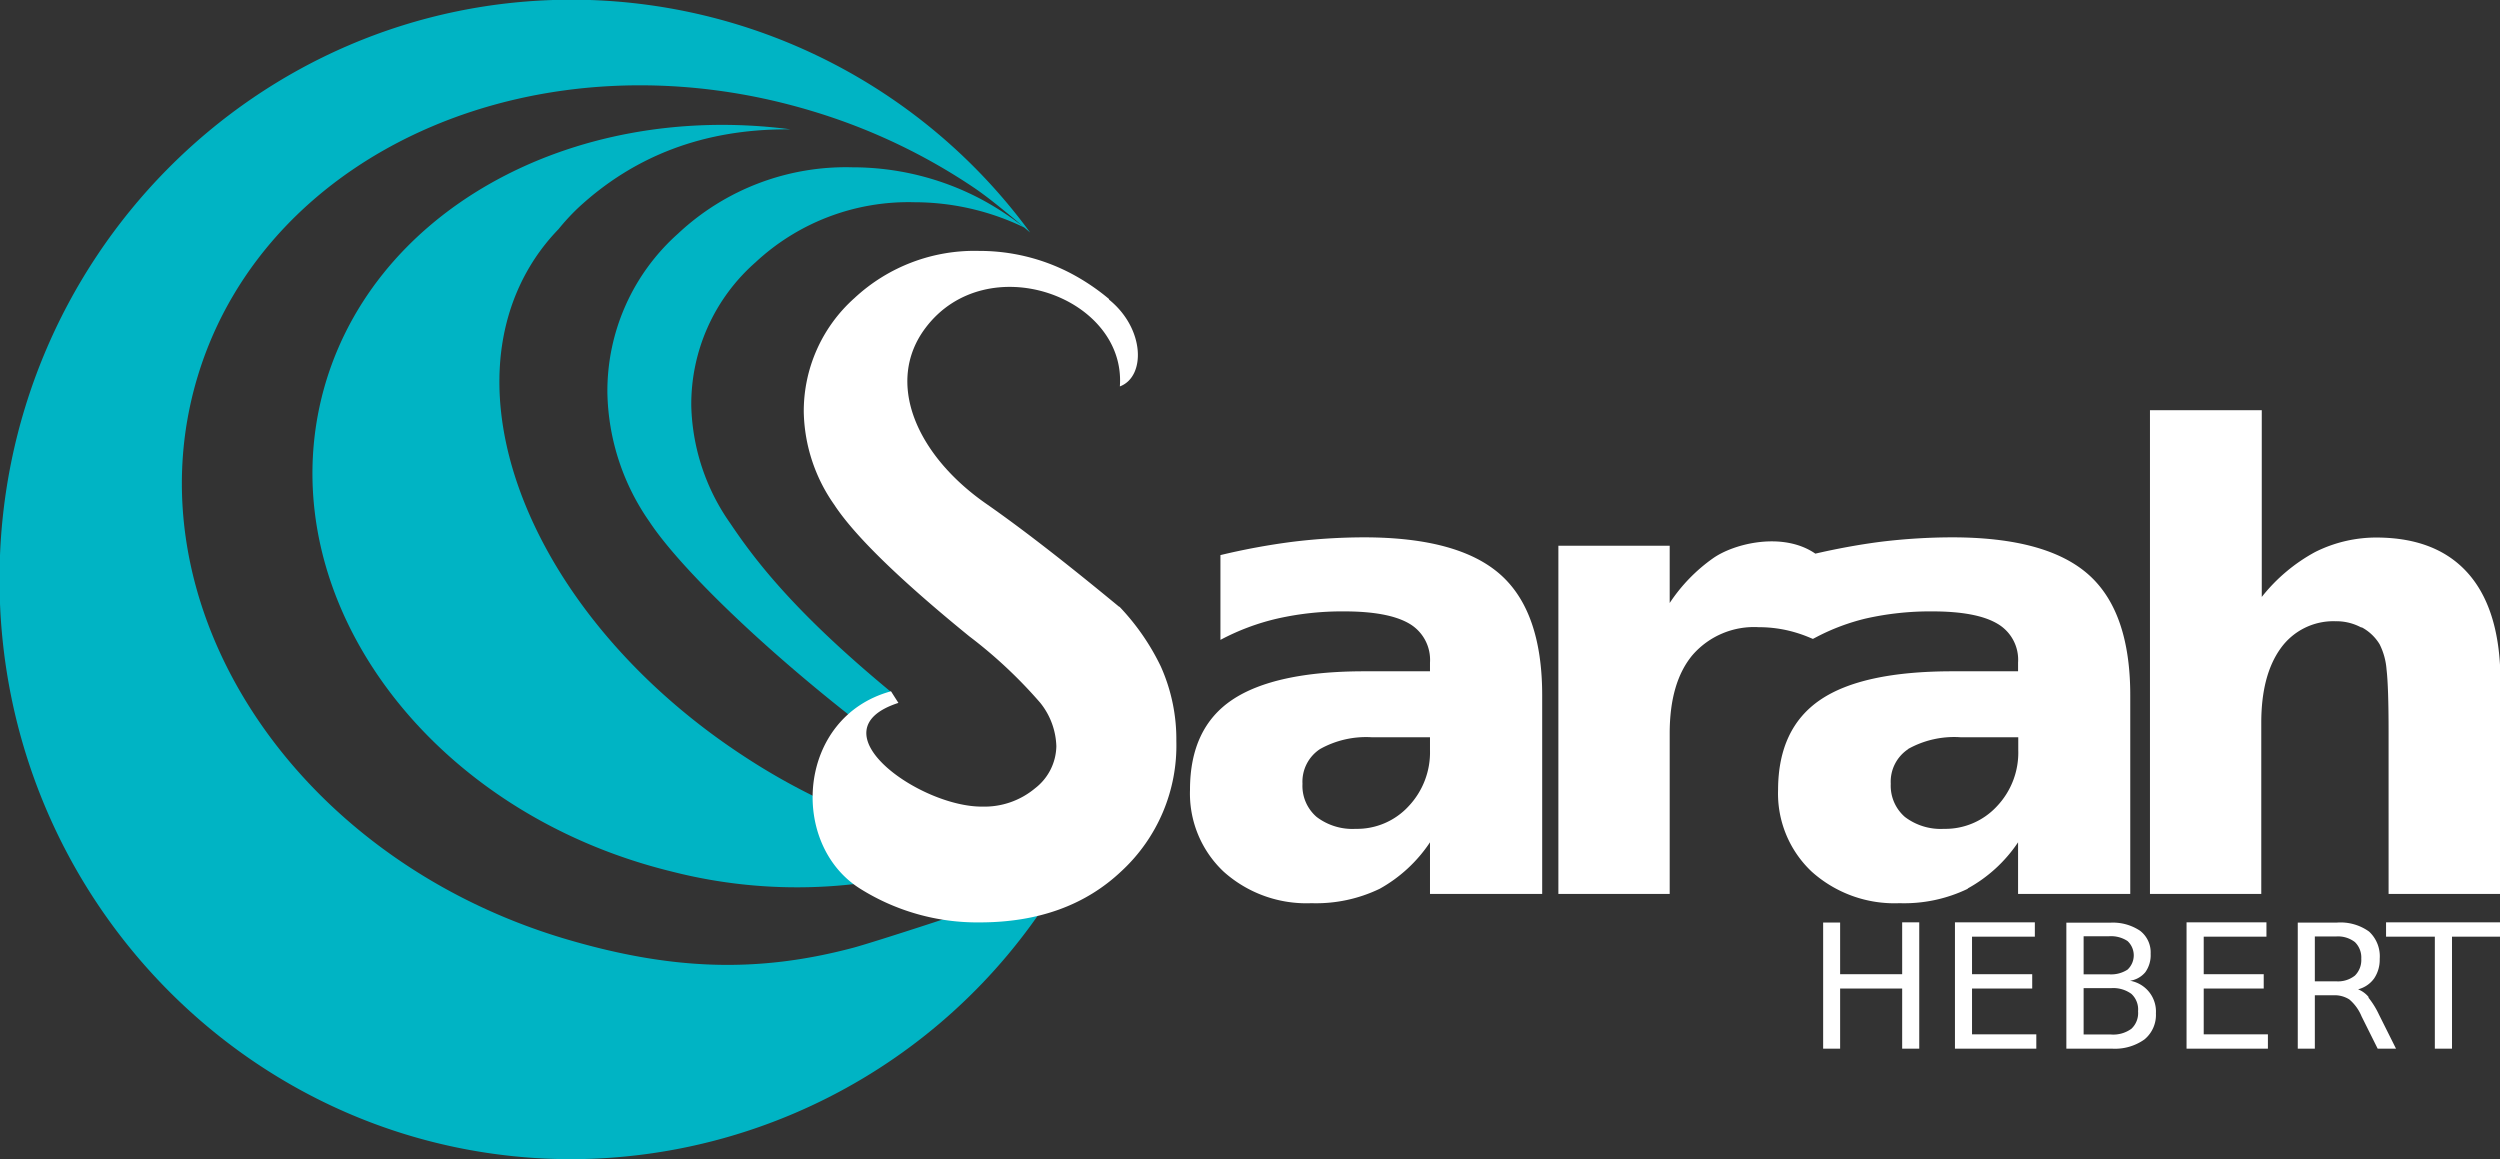
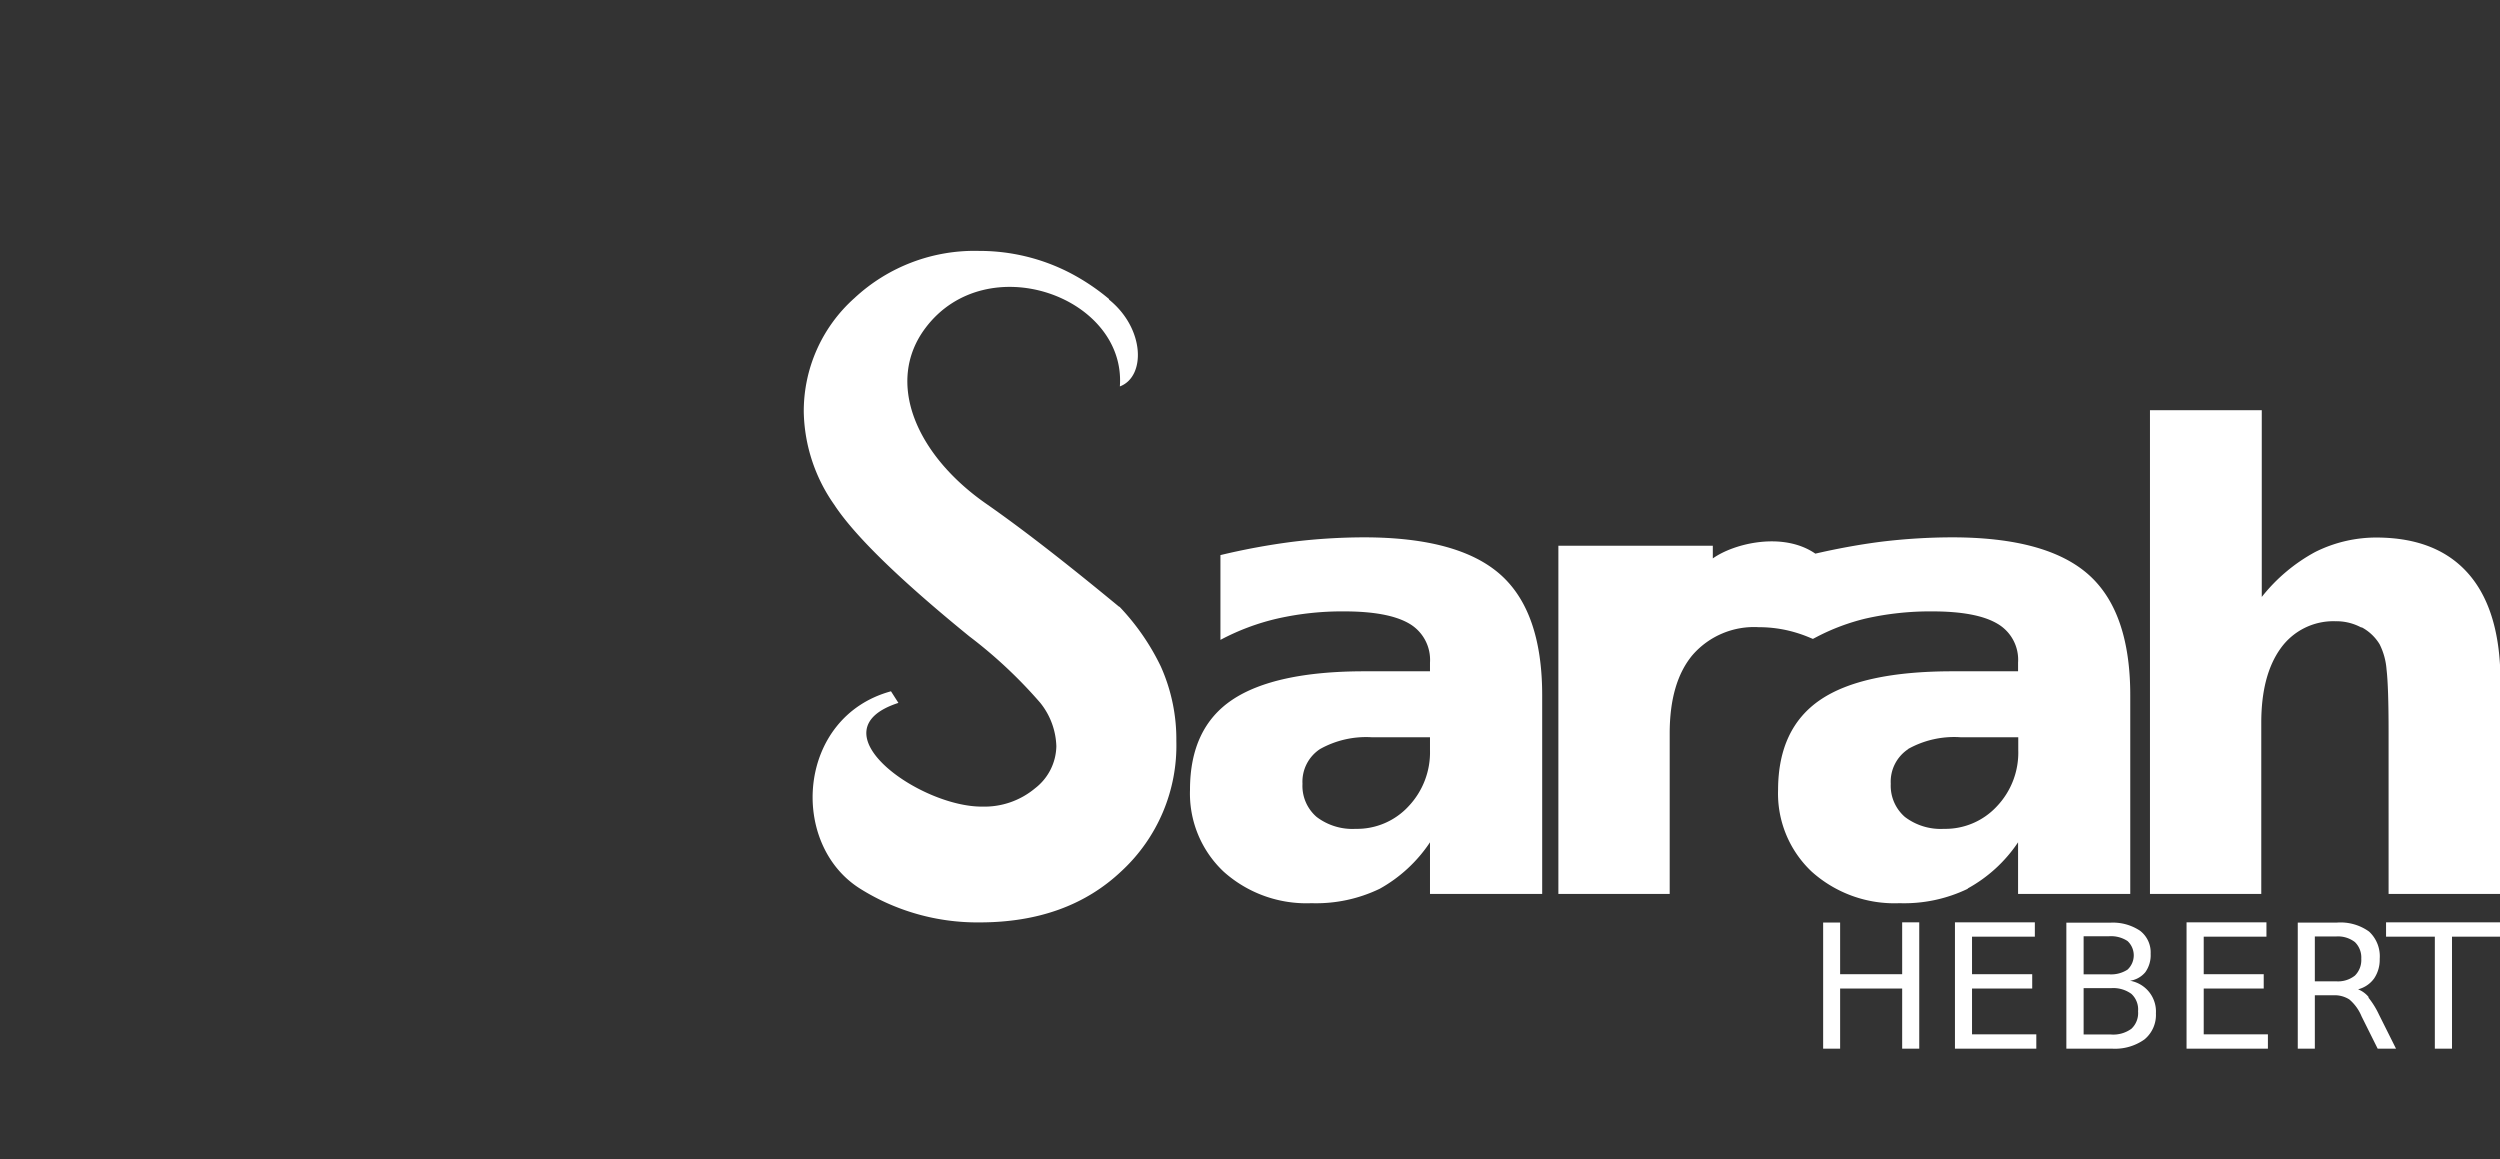
<svg xmlns="http://www.w3.org/2000/svg" id="Calque_1" data-name="Calque 1" viewBox="0 0 256.26 118.85">
  <rect x="0" y="0" width="256.26" height="118.85" fill="#333333" stroke="none" />
  <title>Logo-SarahHebert-white</title>
-   <path d="M105,95.72c-2,.8-13,4.37-15.09,4.93-9.87,2.63-18.78,2.34-29.88-1C32.34,91.24,15.6,65.46,22.69,42.07S58,6.52,85.71,14.91a61.21,61.21,0,0,1,16.65,7.91c1.45,1,2.79,2.12,4.13,3.22l.92.79a29.77,29.77,0,0,0-4.61-3,28.2,28.2,0,0,0-13-3.17,25.15,25.15,0,0,0-17.88,6.8,21.59,21.59,0,0,0-7.24,16.31A23.81,23.81,0,0,0,69,57c2.91,4.41,10.92,12.34,21,20.23.58.45,2.17-1.35,4-2a1.36,1.36,0,0,0-.28-.82C84.15,66.5,80,61.22,77.28,57.16a21.81,21.81,0,0,1-4-12,19.35,19.35,0,0,1,6.56-14.74,23,23,0,0,1,16.3-6.18,25.9,25.9,0,0,1,11.27,2.59l.6.51a58.28,58.28,0,0,0-47-23.86c-32.38,0-58.64,26.6-58.64,59.42s26.26,59.43,58.64,59.43a58.49,58.49,0,0,0,51.27-30.6,32.58,32.58,0,0,1-7.3,4M59.67,27a22.87,22.87,0,0,1,2-2.17Q70.35,16.78,83,16.77l.47,0c-22.6-2.95-43.42,8.54-48.09,27.52C30.32,65,46.35,86.72,71.21,92.83a51.79,51.79,0,0,0,32.19-2.09c-1.52-.23-3.05-.51-4.59-.88a6.15,6.15,0,0,1-3.57-.77l-1-.52A66.25,66.25,0,0,1,78.94,81.2C57.52,67.34,47.79,44.45,57.2,30.08A21.1,21.1,0,0,1,59.67,27" transform="translate(-2.42 -3.51)" style="fill:#00b4c4" />
-   <path d="M204.12,94.58a14.76,14.76,0,0,0,5.16-4.73v5.29h11.5V74.78q0-8.58-4.29-12.38t-13.93-3.81a61.13,61.13,0,0,0-7.4.46c-2.23.29-4.44.7-6.66,1.21-3.29-2.27-8.32-1.07-10.51.49a17.22,17.22,0,0,0-4.42,4.57V59.45H162.16V95.14h11.41V78.7c0-3.51.78-6.2,2.37-8.08a8.35,8.35,0,0,1,6.76-2.82,13.12,13.12,0,0,1,3,.34,13.87,13.87,0,0,1,2.21.72l.34.14.42-.22a22,22,0,0,1,5-1.87,30,30,0,0,1,6.81-.73q4.53,0,6.66,1.25a4.27,4.27,0,0,1,2.14,4v.89h-6.72q-9.26,0-13.56,2.93t-4.32,9.21a11,11,0,0,0,3.45,8.4,12.69,12.69,0,0,0,9,3.23,15,15,0,0,0,7-1.48M198,80.29a9.66,9.66,0,0,1,5.37-1.21h5.93v1.31a8,8,0,0,1-2.2,5.78,7.2,7.2,0,0,1-5.42,2.3,6.06,6.06,0,0,1-4-1.22,4.24,4.24,0,0,1-1.45-3.4,4,4,0,0,1,1.8-3.56m-55.76-21.7a61.22,61.22,0,0,0-7.39.46,69.43,69.43,0,0,0-7.36,1.36V69.1a23.77,23.77,0,0,1,5.86-2.19,30.09,30.09,0,0,1,6.82-.73q4.53,0,6.67,1.25a4.3,4.3,0,0,1,2.13,4v.89h-6.73c-6.15,0-10.68,1-13.55,2.93s-4.32,5-4.32,9.21a11,11,0,0,0,3.45,8.4,12.71,12.71,0,0,0,9,3.23,15,15,0,0,0,7-1.48A14.85,14.85,0,0,0,149,89.85v5.29h11.5V74.78q0-8.58-4.29-12.38t-13.94-3.81M149,80.39a8.05,8.05,0,0,1-2.21,5.78,7.19,7.19,0,0,1-5.41,2.3,6.06,6.06,0,0,1-4-1.22,4.2,4.2,0,0,1-1.45-3.4,4,4,0,0,1,1.8-3.56A9.66,9.66,0,0,1,143,79.08H149Zm95.52-12.57a4.8,4.8,0,0,1,1.82,1.73,6.89,6.89,0,0,1,.71,2.58q.21,1.75.21,6.44V95.14h11.47V73.41q0-7.25-3.21-11t-9.38-3.8a14,14,0,0,0-6.4,1.48,17.76,17.76,0,0,0-5.48,4.61V45.56H222.8V95.14h11.41V77.58q0-4.87,2-7.63a6.64,6.64,0,0,1,5.61-2.76,5.37,5.37,0,0,1,2.62.63M247,98.05v1.47h5V111h1.76V99.52h4.93V98.05Zm-26.31,6a2.52,2.52,0,0,0,1.63-.88,3,3,0,0,0,.55-1.89,2.8,2.8,0,0,0-1.08-2.36,5,5,0,0,0-3.08-.83h-4.48V111h4.65a5.22,5.22,0,0,0,3.35-.94,3.25,3.25,0,0,0,1.18-2.68,3.2,3.2,0,0,0-2.72-3.35M216,99.48h2.59a3.08,3.08,0,0,1,1.91.49,2,2,0,0,1,0,2.93,3.08,3.08,0,0,1-1.91.48H216Zm4.9,9.48a3.14,3.14,0,0,1-2.09.59H216V104.8h2.81a3.14,3.14,0,0,1,2.09.59,2.17,2.17,0,0,1,.68,1.78,2.2,2.2,0,0,1-.68,1.79m24.33-3.23a2.65,2.65,0,0,0-1.1-.81,2.91,2.91,0,0,0,1.65-1.12,3.43,3.43,0,0,0,.57-2,3.46,3.46,0,0,0-1.09-2.8,5,5,0,0,0-3.31-.92h-4V111h1.75v-5.47h1.91a2.79,2.79,0,0,1,1.63.43,4.54,4.54,0,0,1,1.25,1.73l1.65,3.31h1.88l-1.77-3.54a8.48,8.48,0,0,0-1.07-1.71m-3.28-1.65h-2.2v-4.6h2.2a2.83,2.83,0,0,1,1.91.58,2.21,2.21,0,0,1,.65,1.71,2.24,2.24,0,0,1-.65,1.72,2.78,2.78,0,0,1-1.91.59m-44.5-.73h-6.36v-5.3h-1.74V111h1.74v-6.16h6.36V111h1.75V98.05h-1.75Zm30.91,1.47h6.15v-1.47h-6.15V99.52h6.43V98.05h-8.19V111h8.34v-1.47h-6.58Zm-23.75,0h6.17v-1.47h-6.17V99.52H211V98.05h-8.19V111h8.34v-1.47h-6.59ZM117.13,65.7c-3-2.47-8.53-7-13.53-10.49-7.24-5-10.52-12.51-6.31-18.09,6.28-8.34,20.59-3.18,19.92,6,2.67-1,2.57-5.93-1.11-8.9l0-.06a22.17,22.17,0,0,0-3.95-2.65,20.18,20.18,0,0,0-9.35-2.28A18.05,18.05,0,0,0,90,34.07a15.52,15.52,0,0,0-5.19,11.7,17.05,17.05,0,0,0,3.12,9.47Q91.05,60,101.77,68.73a47.9,47.9,0,0,1,7.28,6.82A7.45,7.45,0,0,1,110.7,80a5.57,5.57,0,0,1-2.19,4.32,8.09,8.09,0,0,1-5.4,1.87c-6.4.06-17.42-7.77-8.6-10.63l-.76-1.19C84.1,77,83.25,90.05,90.63,94.63a22.59,22.59,0,0,0,12.2,3.43q9,0,14.55-5.26A17.53,17.53,0,0,0,123,79.47a18.24,18.24,0,0,0-1.59-7.64,23.82,23.82,0,0,0-4.24-6.13" transform="translate(-2.42 -3.51)" style="fill:#fff" />
+   <path d="M204.12,94.58a14.76,14.76,0,0,0,5.16-4.73v5.29h11.5V74.78q0-8.58-4.29-12.38t-13.93-3.81a61.13,61.13,0,0,0-7.4.46c-2.23.29-4.44.7-6.66,1.21-3.29-2.27-8.32-1.07-10.51.49V59.45H162.16V95.14h11.41V78.7c0-3.51.78-6.2,2.37-8.08a8.35,8.35,0,0,1,6.76-2.82,13.12,13.12,0,0,1,3,.34,13.87,13.87,0,0,1,2.21.72l.34.14.42-.22a22,22,0,0,1,5-1.87,30,30,0,0,1,6.81-.73q4.53,0,6.66,1.25a4.27,4.27,0,0,1,2.14,4v.89h-6.72q-9.26,0-13.56,2.93t-4.32,9.21a11,11,0,0,0,3.45,8.4,12.69,12.69,0,0,0,9,3.23,15,15,0,0,0,7-1.48M198,80.29a9.66,9.66,0,0,1,5.37-1.21h5.93v1.31a8,8,0,0,1-2.2,5.78,7.2,7.2,0,0,1-5.42,2.3,6.06,6.06,0,0,1-4-1.22,4.24,4.24,0,0,1-1.45-3.4,4,4,0,0,1,1.8-3.56m-55.76-21.7a61.22,61.22,0,0,0-7.39.46,69.43,69.43,0,0,0-7.36,1.36V69.1a23.77,23.77,0,0,1,5.86-2.19,30.09,30.09,0,0,1,6.82-.73q4.53,0,6.67,1.25a4.3,4.3,0,0,1,2.13,4v.89h-6.73c-6.15,0-10.68,1-13.55,2.93s-4.32,5-4.32,9.21a11,11,0,0,0,3.45,8.4,12.71,12.71,0,0,0,9,3.23,15,15,0,0,0,7-1.48A14.85,14.85,0,0,0,149,89.85v5.29h11.5V74.78q0-8.58-4.29-12.38t-13.94-3.81M149,80.39a8.05,8.05,0,0,1-2.21,5.78,7.19,7.19,0,0,1-5.41,2.3,6.06,6.06,0,0,1-4-1.22,4.2,4.2,0,0,1-1.45-3.4,4,4,0,0,1,1.8-3.56A9.66,9.66,0,0,1,143,79.08H149Zm95.52-12.57a4.8,4.8,0,0,1,1.82,1.73,6.89,6.89,0,0,1,.71,2.58q.21,1.75.21,6.44V95.14h11.47V73.41q0-7.25-3.21-11t-9.38-3.8a14,14,0,0,0-6.4,1.48,17.76,17.76,0,0,0-5.48,4.61V45.56H222.8V95.14h11.41V77.58q0-4.87,2-7.63a6.64,6.64,0,0,1,5.61-2.76,5.37,5.37,0,0,1,2.62.63M247,98.05v1.47h5V111h1.76V99.52h4.93V98.05Zm-26.31,6a2.52,2.52,0,0,0,1.63-.88,3,3,0,0,0,.55-1.89,2.8,2.8,0,0,0-1.08-2.36,5,5,0,0,0-3.08-.83h-4.48V111h4.65a5.22,5.22,0,0,0,3.35-.94,3.25,3.25,0,0,0,1.18-2.68,3.2,3.2,0,0,0-2.72-3.35M216,99.48h2.59a3.08,3.08,0,0,1,1.91.49,2,2,0,0,1,0,2.93,3.08,3.08,0,0,1-1.91.48H216Zm4.9,9.48a3.14,3.14,0,0,1-2.09.59H216V104.8h2.81a3.14,3.14,0,0,1,2.09.59,2.17,2.17,0,0,1,.68,1.78,2.2,2.2,0,0,1-.68,1.79m24.33-3.23a2.65,2.65,0,0,0-1.1-.81,2.91,2.91,0,0,0,1.65-1.12,3.43,3.43,0,0,0,.57-2,3.46,3.46,0,0,0-1.09-2.8,5,5,0,0,0-3.31-.92h-4V111h1.75v-5.47h1.91a2.79,2.79,0,0,1,1.63.43,4.54,4.54,0,0,1,1.25,1.73l1.65,3.31h1.88l-1.77-3.54a8.48,8.48,0,0,0-1.07-1.71m-3.28-1.65h-2.2v-4.6h2.2a2.83,2.83,0,0,1,1.91.58,2.21,2.21,0,0,1,.65,1.71,2.24,2.24,0,0,1-.65,1.72,2.78,2.78,0,0,1-1.91.59m-44.5-.73h-6.36v-5.3h-1.74V111h1.74v-6.16h6.36V111h1.75V98.05h-1.75Zm30.91,1.47h6.15v-1.47h-6.15V99.52h6.43V98.05h-8.19V111h8.34v-1.47h-6.58Zm-23.75,0h6.17v-1.47h-6.17V99.52H211V98.05h-8.19V111h8.34v-1.47h-6.59ZM117.13,65.7c-3-2.47-8.53-7-13.53-10.49-7.24-5-10.52-12.51-6.31-18.09,6.28-8.34,20.59-3.18,19.92,6,2.67-1,2.57-5.93-1.11-8.9l0-.06a22.17,22.17,0,0,0-3.95-2.65,20.18,20.18,0,0,0-9.35-2.28A18.05,18.05,0,0,0,90,34.07a15.52,15.52,0,0,0-5.19,11.7,17.05,17.05,0,0,0,3.12,9.47Q91.05,60,101.77,68.73a47.9,47.9,0,0,1,7.28,6.82A7.45,7.45,0,0,1,110.7,80a5.57,5.57,0,0,1-2.19,4.32,8.09,8.09,0,0,1-5.4,1.87c-6.4.06-17.42-7.77-8.6-10.63l-.76-1.19C84.1,77,83.25,90.05,90.63,94.63a22.59,22.59,0,0,0,12.2,3.43q9,0,14.55-5.26A17.53,17.53,0,0,0,123,79.47a18.24,18.24,0,0,0-1.59-7.64,23.82,23.82,0,0,0-4.24-6.13" transform="translate(-2.42 -3.51)" style="fill:#fff" />
</svg>